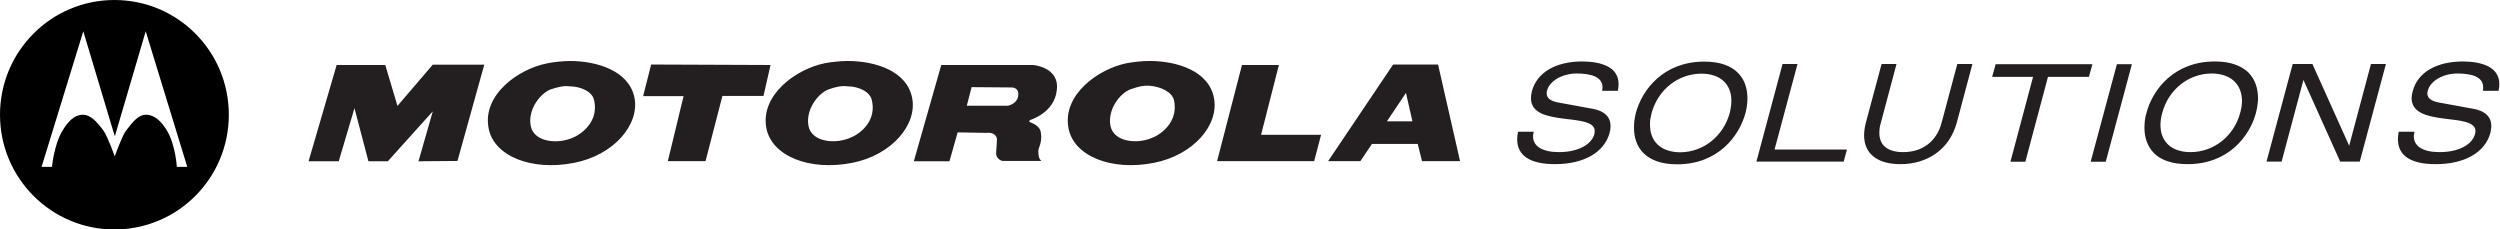
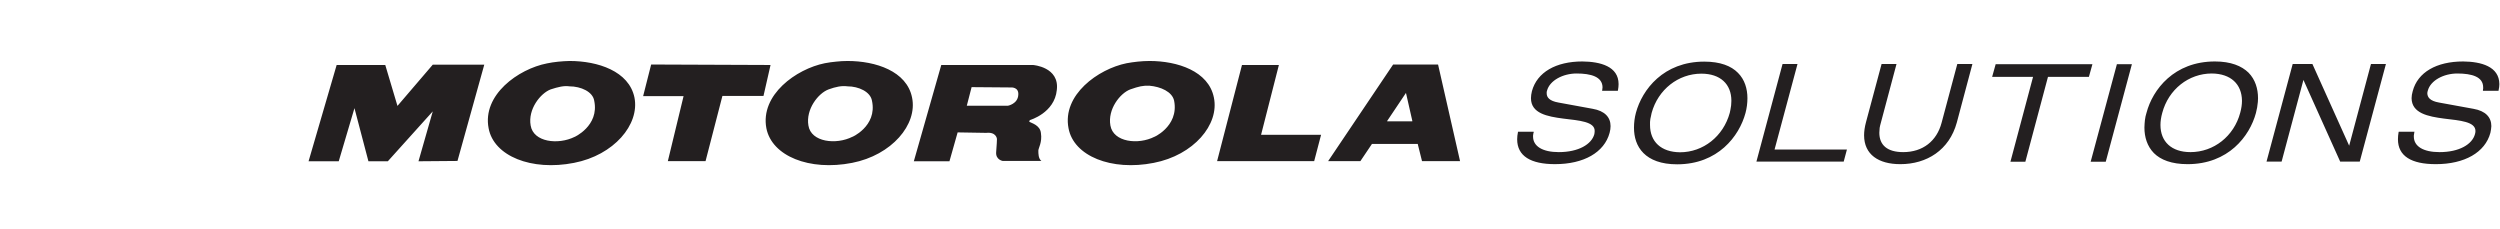
<svg xmlns="http://www.w3.org/2000/svg" version="1.2" viewBox="0 0 1558 143" width="1558" height="143">
  <title>download (7)-svg</title>
  <style>
		.s0 { fill: #231f20 } 
		.s1 { fill: #000000 } 
	</style>
  <g id="Layer">
    <path id="Layer" fill-rule="evenodd" class="s0" d="m1517.9 102.3c-15.1 0-23.5-5-23.5-15.5q0-2.1 0.4-4.4l0.1-0.3h9.8l-0.1 0.4q-0.1 0.3-0.1 0.6-0.1 0.3-0.1 0.7-0.1 0.3-0.1 0.6 0 0.4 0 0.7c0 6.1 5.9 9.7 16 9.7 12.4 0 20.4-4.9 22.1-11.2 0.2-0.7 0.3-1.3 0.3-1.9 0.1-5.9-9.6-6.6-19.6-7.8-9.9-1.3-20.1-3.3-20.2-12.7q0-2 0.7-4.4c3.1-11.8 14.9-18.5 31.4-18.5 11.2 0.1 22.5 3.1 22.6 14.1q0 1.8-0.5 3.9v0.3h-9.8l0.1-0.4q0-0.2 0-0.5 0-0.2 0.1-0.4 0-0.2 0-0.5 0-0.2 0-0.4c0-6.6-7.1-8.6-16.1-8.6-8.5 0-16.7 4.3-18.4 10.7q-0.3 0.9-0.3 1.7c0.1 2.4 1.6 4.7 7.3 5.7l21.4 3.9c7.6 1.3 11.2 5.3 11.2 10.8q-0.1 2-0.6 4.2c-3.3 12.2-16.1 19.5-34 19.5q0 0-0.1 0zm-59.5-1.6l-22.9-50.9-13.6 50.9h-9.4l16.3-60.8h12.3l22.9 50.9 13.5-50.6 0.1-0.3h9.3l-16.3 60.8zm-51.2-39.5q0 1.1-0.1 2.3-0.1 1.2-0.3 2.3-0.1 1.2-0.4 2.3-0.2 1.2-0.5 2.3c-3.9 14.5-17.2 31.9-42.6 31.9-10 0-16.8-2.7-21-6.9-4.2-4.3-5.9-10-5.9-15.9q0-1.1 0.1-2.3 0.1-1.2 0.2-2.3 0.2-1.2 0.4-2.4 0.3-1.1 0.6-2.2c3.8-14.5 17.2-32 42.6-32 10 0 16.7 2.8 21 7 4.2 4.3 5.9 10 5.9 15.9zm-10 1.6c-0.1-10.4-7-16.9-18.8-17-14.4 0-27 9.9-30.9 24.6q-1.1 4-1.1 7.5c0 10.4 6.9 16.9 18.7 16.9 14.5 0 27.1-9.9 31-24.5q1.1-4 1.1-7.5zm-94.3 38l16.3-60.6v-0.2h9.4l-16.3 60.8zm-50 0l14.1-52.9h-25.5l2.2-7.9h60.3l-2.2 7.9h-25.5l-14.1 52.9zm-68.7 1.5c-13.5 0-22.5-6-22.5-18q0-3.7 1.2-8.2l9.7-36.2h9.3l-9.8 36.8q-0.2 0.7-0.4 1.5-0.2 0.7-0.3 1.5-0.1 0.7-0.1 1.5-0.1 0.7-0.1 1.5c0 7.7 4.9 12.1 14.9 12.1 12.2 0 20.9-6.9 23.9-18.3l9.7-36.3 0.1-0.3h9.4l-9.7 36.4c-4.7 17.3-18.8 26-35.2 26 0 0-0.1 0-0.1 0zm-89.6-1.6l16.2-60.5 0.1-0.3h9.3l-14.3 53.3h45.1l-2 7.5zm-49.4 1.7c-10.1 0-16.8-2.8-21-7-4.3-4.3-5.9-10-5.9-15.8 0-3.2 0.4-6.3 1.2-9.3 3.9-14.5 17.2-31.9 42.6-31.9 10 0 16.8 2.7 21 7 4.2 4.2 5.9 9.9 5.9 15.8 0 3.1-0.4 6.2-1.2 9.2-3.9 14.5-17.2 32-42.6 32q0 0 0 0zm1.8-7.5c14.4 0 27-9.9 31-24.6q0.2-0.9 0.4-1.9 0.2-0.9 0.3-1.8 0.2-1 0.2-1.9 0.1-0.9 0.1-1.9c0-10.4-6.9-16.9-18.7-16.9-14.4 0-27 9.9-31 24.5q-0.2 0.9-0.4 1.9-0.2 0.9-0.4 1.8-0.1 1-0.2 1.9 0 1 0 1.9c0 10.4 6.9 16.9 18.7 17zm-77.9 7.4c-15.1 0-23.6-5-23.6-15.5q0-2.1 0.5-4.5v-0.2h9.8v0.4q-0.1 0.3-0.2 0.6 0 0.3-0.1 0.7 0 0.3-0.1 0.6 0 0.3 0 0.7c0 6.1 6 9.7 16 9.7 12.4 0 20.5-4.9 22.2-11.2 0.1-0.7 0.2-1.3 0.2-1.9 0.2-5.9-9.6-6.6-19.6-7.8-9.9-1.3-20.1-3.2-20.1-12.7q0-2 0.6-4.4c3.2-11.8 15-18.5 31.4-18.5 11.3 0.1 22.6 3.1 22.6 14.1q0 1.8-0.4 3.9l-0.1 0.3h-9.8l0.1-0.4q0.1-1 0.2-1.8c-0.1-6.6-7.2-8.6-16.2-8.6-8.4 0-16.7 4.3-18.4 10.7q0 0.2-0.1 0.4 0 0.2-0.1 0.4 0 0.3 0 0.5 0 0.2 0 0.4c0 2.4 1.6 4.7 7.3 5.7l21.3 3.9c7.6 1.3 11.2 5.3 11.2 10.8q0 2-0.6 4.2c-3.3 12.2-16.1 19.5-34 19.5zm-59.2-1.9h-23.7l-2.6-10.4v-0.3h-28.6l-0.2 0.3-7 10.4h-20.1l40.5-60.2h28c0 0 13.7 60.2 13.7 60.2zm-29.7-24.9l-4-17.6-11.8 17.6 0.3 0.1h15.3c0 0 0.2-0.1 0.2-0.1zm-106.2-35h23l-11.1 43.5h37.4l-4.3 16.4h-60.5zm-55 61c-26.3 5.2-49.9-4.2-53.1-21.6-4-20.8 18.5-36.9 36.2-40.5 4.4-0.8 9.5-1.4 14.3-1.4 17.4 0 36.8 6.3 40.1 22.8 3.5 16.8-12.6 35.9-37.5 40.7zm12.7-38.8c-1.2-5.5-8.3-8.7-15.5-9.3-4.1-0.1-6.3 0.4-11.8 2.3-6.4 2.4-14.2 12.4-12.4 22.5 1.8 10.4 17.3 12.2 27.5 7-2 1 15.5-5.9 12.2-22.5zm-89.8 12.1c0 0-0.9 0.9-0.2 1.2 0.8 0.6 6.5 1.9 7 6.9 0.9 5.8-1.6 9.4-1.6 10.9 0 2 0 5 1.9 6.5h-24.1c0 0-4.4-0.7-4.1-5.4 0.4-4.2 0.5-8.3 0.5-8.3 0 0-0.3-4.5-6.7-3.8l-17.8-0.3-5.1 18h-22.2l17.1-60h57.2c0 0 16.6 1.2 14.8 15.6-1.4 14.3-16.7 18.7-16.7 18.7zm-7.3-15.7c0.4-4.9-4.4-4.6-4.4-4.6l-24.7-0.2-3 11.6h25.6c0 0 6.2-1.1 6.5-6.8zm-103.6 42.4c-26.5 5.2-50-4.2-53.4-21.6-3.9-20.8 18.6-36.9 36.4-40.5q1.8-0.3 3.6-0.6 1.7-0.2 3.5-0.4 1.8-0.2 3.5-0.3 1.8-0.1 3.6-0.1c17.5 0 36.9 6.3 40.2 22.8 3.5 16.8-12.7 35.9-37.4 40.7zm0.4-16.3q0 0-0.1 0 0.1 0 0.1 0zm-0.1 0c-1.5 0.8 15.7-6.2 12.1-22.5-1-5.5-8.2-8.9-15.3-8.9-3.5-0.5-7.3 0.3-11.7 1.9-6.5 2.4-14.3 12.4-12.6 22.5 1.6 10.4 17.3 12.2 27.5 7zm-125.5-45l74.4 0.3-4.4 19.3h-25.6l-10.5 40.6h-23.5l9.8-40.5h-25.2zm-48.1 61.3c-26.4 5.2-50-4.2-53.2-21.6-4-20.8 18.5-36.9 36.4-40.4 4.2-0.9 9.5-1.4 14.1-1.5 17.5 0 37 6.3 40.4 22.8 3.3 16.8-12.8 35.9-37.7 40.7zm0.6-16.3q-0.1 0-0.2 0.1 0-0.1 0.2-0.1zm-0.2 0.1c-0.7 0.4 15.6-6.7 12.2-22.6-0.9-5.5-8.2-8.9-15.5-8.9-3.3-0.5-7 0.4-11.6 1.9-6.4 2.4-14.3 12.4-12.5 22.5 1.7 10.4 17.1 12.2 27.4 7.1zm-165.8 15.2l17.5-60h30.3l7.6 25.5 22-25.7h32.1l-16.7 60-24.3 0.2 8.9-31.1-28 31.1h-12.1l-8.7-33.1-9.8 33.1z" />
-     <path id="Layer" fill-rule="evenodd" class="s1" d="m71.3 143c-39.4 0-71.3-32-71.3-71.5 0-39.5 31.9-71.5 71.3-71.5 39.5 0 71.3 32 71.3 71.5 0 39.5-31.8 71.5-71.3 71.5zm45.4-39l-25.9-84.5-19.1 65h-0.3l-19.5-65-26 84.5h6.5c0 0 1.2-13.7 6.5-22.5 2.9-4.8 6.9-10.1 13-10 4.2 0.1 8.2 3.8 12.7 10.1 2.7 3.9 6.9 15.9 6.9 15.9 0 0 4.2-12 6.9-15.9 4.7-6.3 8.1-10 12.4-10.1 6-0.1 10.5 5.2 13.3 10 5.3 8.8 6.1 22.5 6.1 22.5z" />
  </g>
</svg>